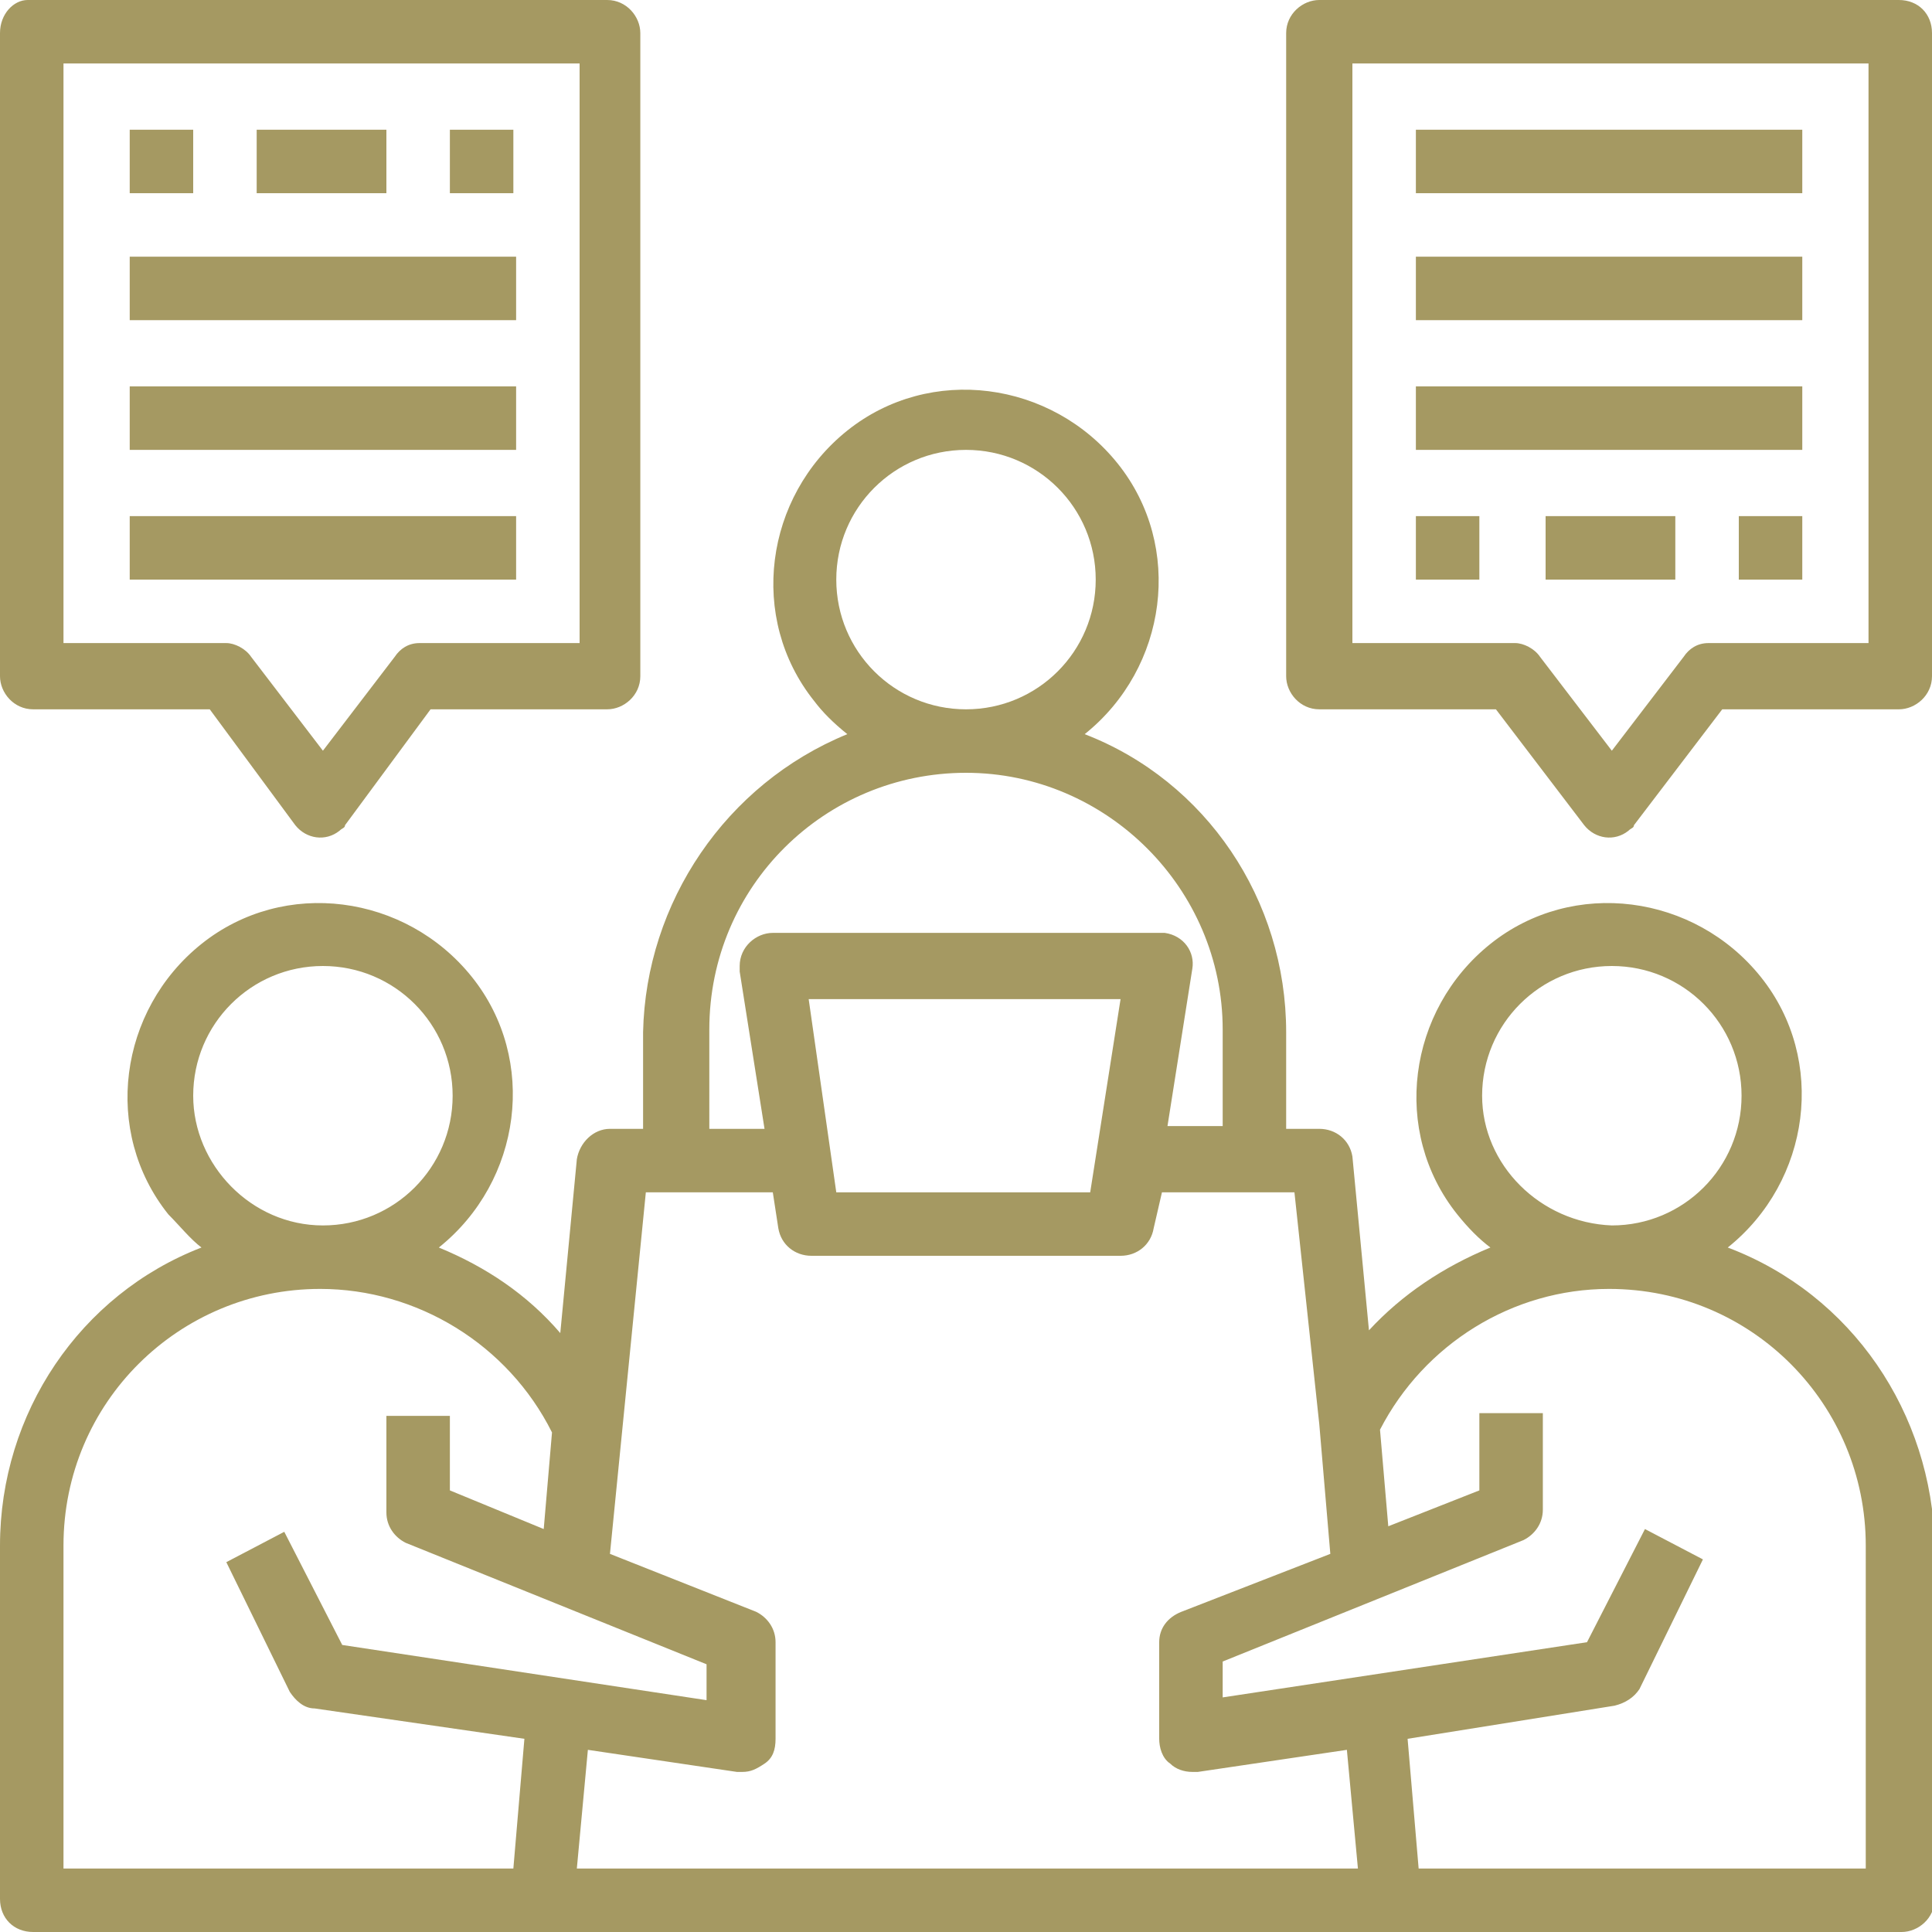
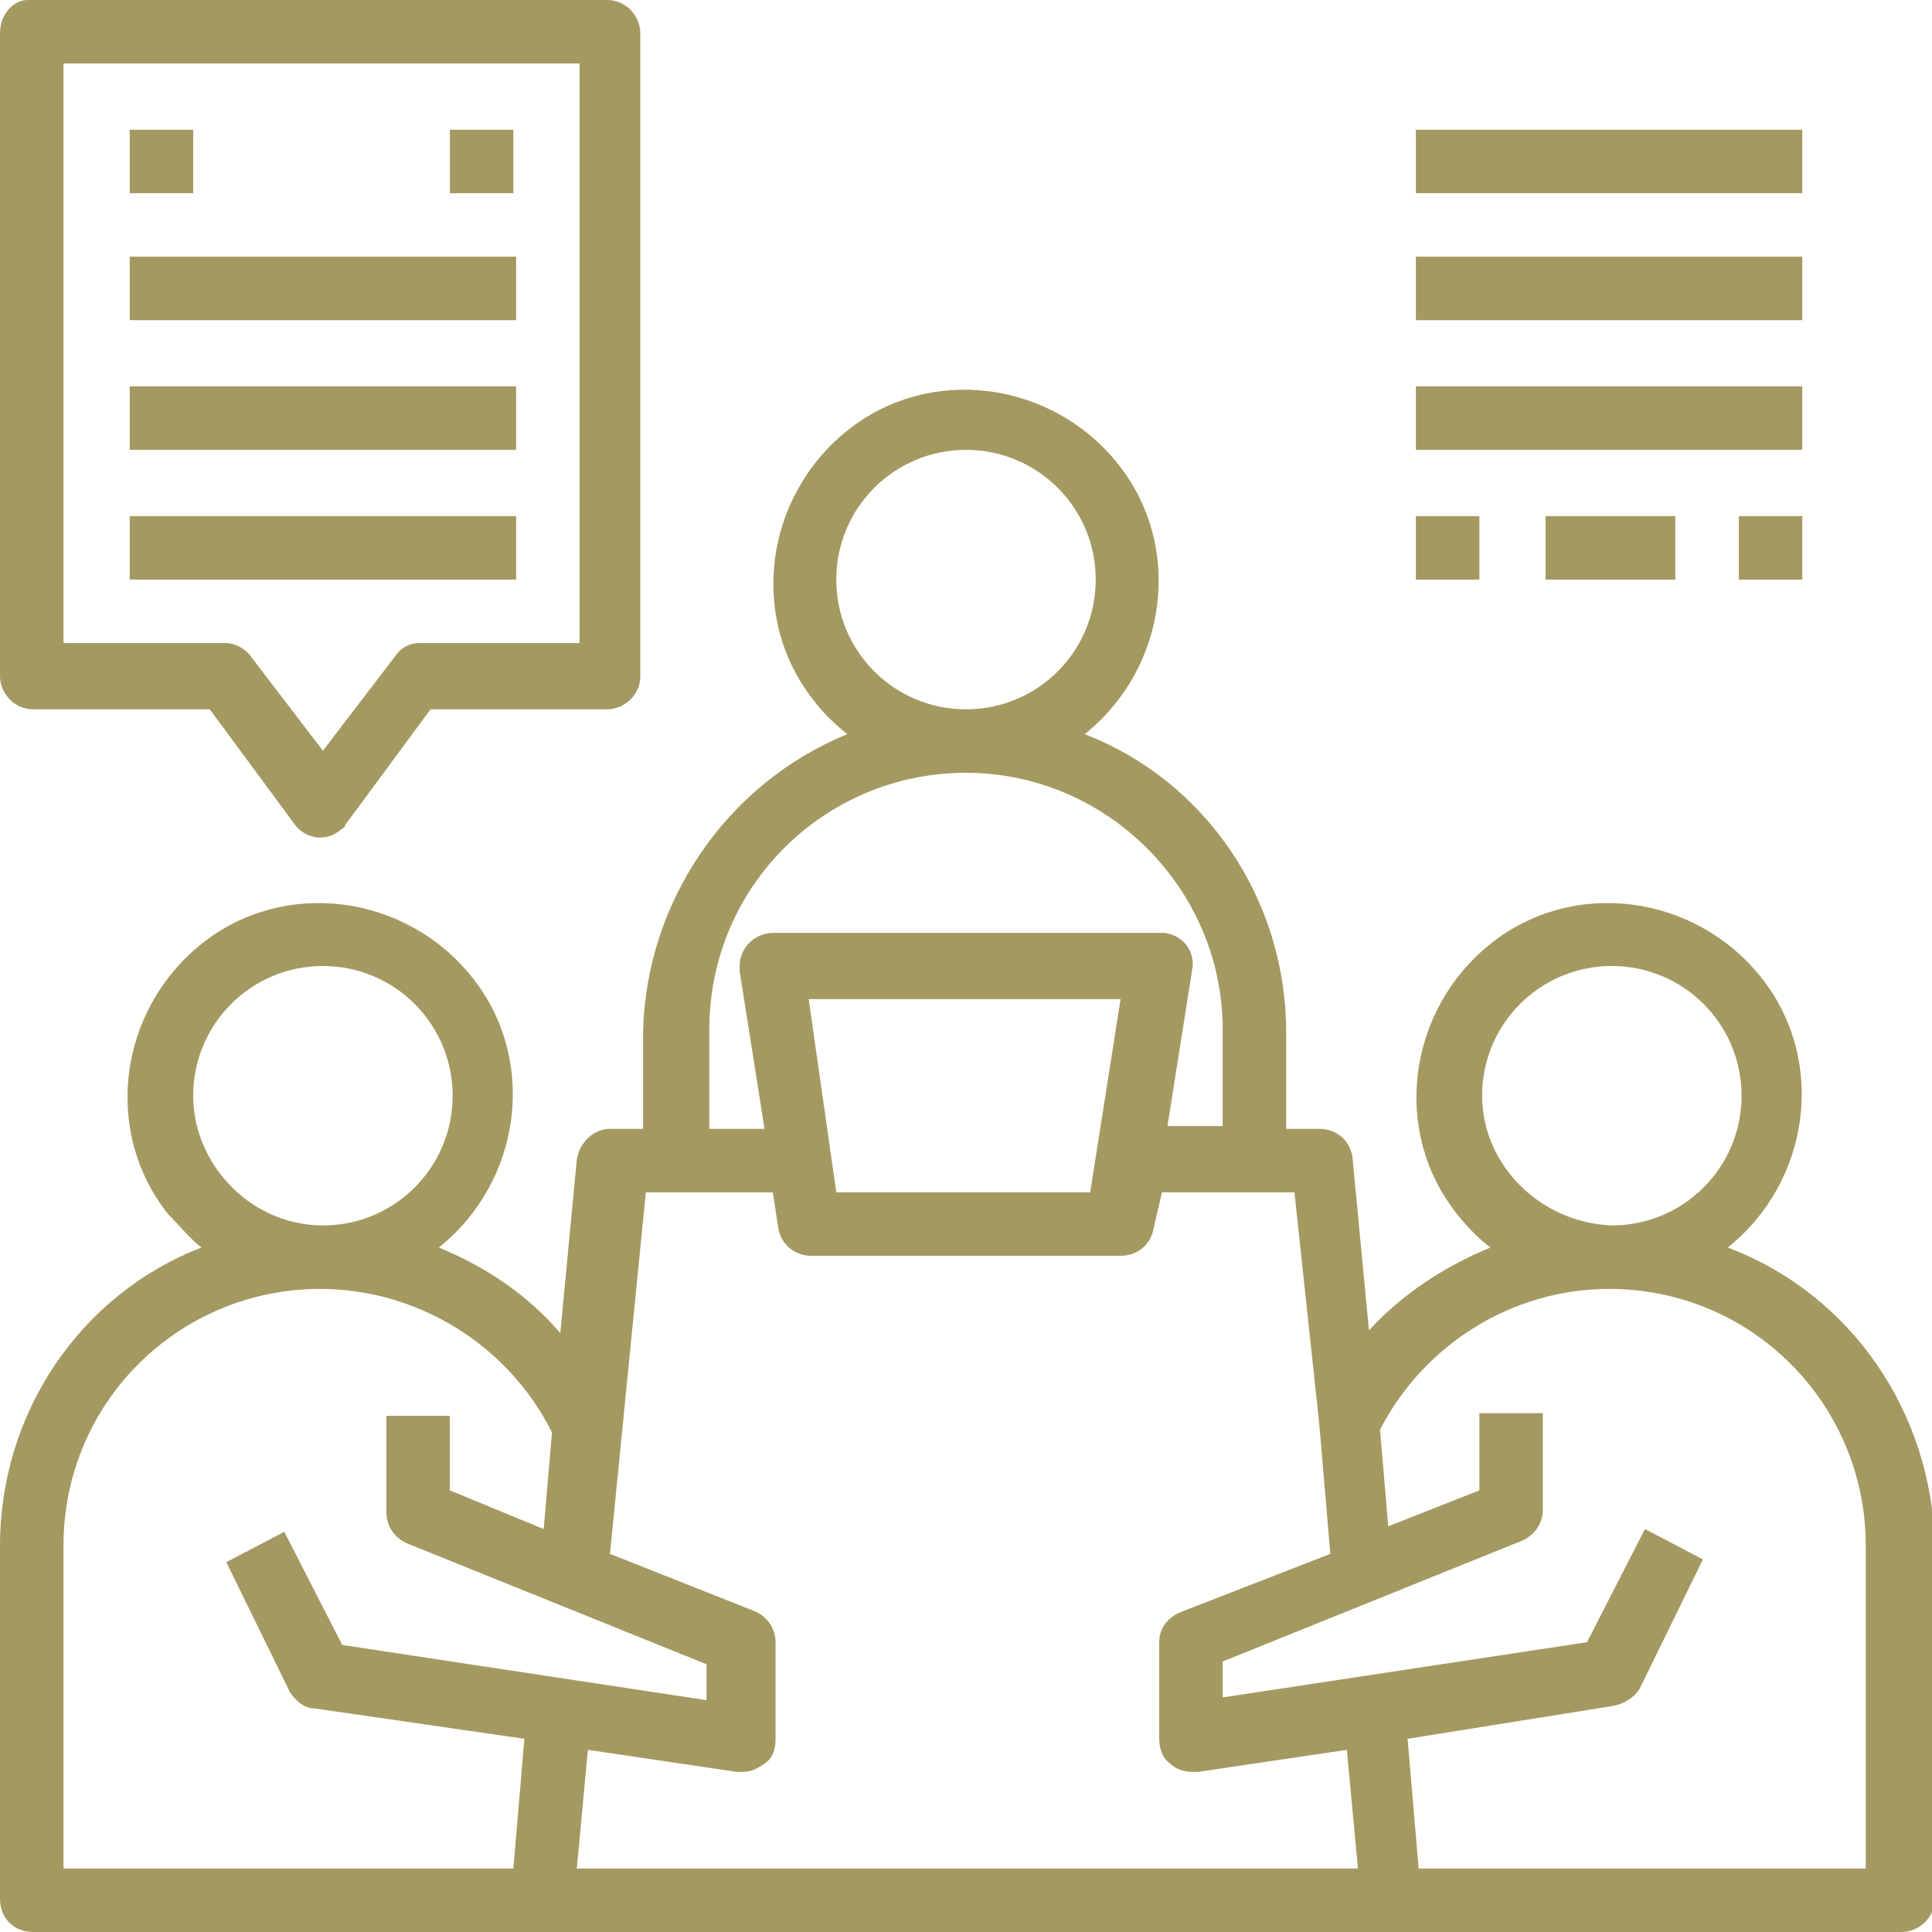
<svg xmlns="http://www.w3.org/2000/svg" version="1.1" id="Layer_1" x="0px" y="0px" width="70px" height="70px" viewBox="0 0 70 70" style="enable-background:new 0 0 70 70;" xml:space="preserve">
  <style type="text/css">
	.st0{fill:#A59962;}
</style>
  <path class="st0" d="M62.6,45.2c3-2.4,3.6-6.8,1.2-9.8c-2.4-3-6.8-3.6-9.8-1.2c-3,2.4-3.6,6.8-1.2,9.8c0.4,0.5,0.8,0.9,1.2,1.2  c-1.7,0.7-3.2,1.7-4.4,3L49,41.9c-0.1-0.6-0.6-1-1.2-1h-1.2v-3.5c0-4.8-2.9-9.1-7.3-10.8c3-2.4,3.6-6.8,1.2-9.8s-6.8-3.6-9.8-1.2  c-3,2.4-3.6,6.8-1.2,9.8c0.3,0.4,0.7,0.8,1.2,1.2c-4.4,1.8-7.3,6.1-7.4,10.8v3.5h-1.2c-0.6,0-1.1,0.5-1.2,1.1l-0.6,6.3  c-1.2-1.4-2.7-2.4-4.4-3.1c3-2.4,3.6-6.8,1.2-9.8c-2.4-3-6.8-3.6-9.8-1.2c-3,2.4-3.6,6.8-1.2,9.8c0.4,0.4,0.8,0.9,1.2,1.2  C2.9,46.9,0,51.2,0,56v12.8C0,69.5,0.5,70,1.2,70h67.7c0.6,0,1.2-0.5,1.2-1.2V56C70,51.2,67.1,46.9,62.6,45.2z M53.7,39.7  c0-2.6,2.1-4.7,4.7-4.7c2.6,0,4.7,2.1,4.7,4.7c0,2.6-2.1,4.7-4.7,4.7C55.8,44.3,53.7,42.2,53.7,39.7z M30.3,21  c0-2.6,2.1-4.7,4.7-4.7c2.6,0,4.7,2.1,4.7,4.7s-2.1,4.7-4.7,4.7C32.4,25.7,30.3,23.6,30.3,21z M25.7,37.3c0-5.2,4.2-9.3,9.3-9.3  s9.3,4.2,9.3,9.3v3.5h-2l0.9-5.7c0.1-0.6-0.3-1.2-1-1.3c-0.1,0-0.1,0-0.2,0H28c-0.6,0-1.2,0.5-1.2,1.2c0,0.1,0,0.1,0,0.2l0.9,5.7h-2  V37.3z M40.6,36.2l-1.1,7h-9.2l-1-7H40.6z M28,43.2l0.2,1.3c0.1,0.6,0.6,1,1.2,1h11.2c0.6,0,1.1-0.4,1.2-1l0.3-1.3h4.8l0.9,8.4  l0.4,4.7l-5.4,2.1C42.3,58.6,42,59,42,59.5V63c0,0.3,0.1,0.7,0.4,0.9c0.2,0.2,0.5,0.3,0.8,0.3h0.2l5.4-0.8l0.4,4.3H20.9l0.4-4.3  l5.4,0.8h0.2c0.3,0,0.5-0.1,0.8-0.3c0.3-0.2,0.4-0.5,0.4-0.9v-3.5c0-0.5-0.3-0.9-0.7-1.1l-5.3-2.1l1.3-13.1L28,43.2z M7,39.7  c0-2.6,2.1-4.7,4.7-4.7s4.7,2.1,4.7,4.7c0,2.6-2.1,4.7-4.7,4.7S7,42.2,7,39.7z M2.3,56c0-5.2,4.2-9.3,9.3-9.3c3.5,0,6.8,2,8.4,5.2  l-0.3,3.5L16.3,54v-2.7H14v3.5c0,0.5,0.3,0.9,0.7,1.1l10.9,4.4v1.3l-13.2-2l-2.1-4.1l-2.1,1.1l2.3,4.7c0.2,0.3,0.5,0.6,0.9,0.6  L19,63l-0.4,4.7H2.3V56z M67.7,67.7H51.4L51,63l7.5-1.2c0.4-0.1,0.7-0.3,0.9-0.6l2.3-4.7l-2.1-1.1l-2.1,4.1l-13.2,2v-1.3l10.9-4.4  c0.4-0.2,0.7-0.6,0.7-1.1v-3.5h-2.3V54l-3.3,1.3L50,51.8c1.6-3.1,4.8-5.1,8.3-5.1c5.2,0,9.3,4.2,9.3,9.3V67.7z" />
  <path class="st0" d="M1.2,25.7h6.4l3.1,4.2c0.4,0.5,1.1,0.6,1.6,0.2c0.1-0.1,0.2-0.1,0.2-0.2l3.1-4.2h6.4c0.6,0,1.2-0.5,1.2-1.2V1.2  c0-0.6-0.5-1.2-1.2-1.2h-21C0.5,0,0,0.5,0,1.2v23.3C0,25.1,0.5,25.7,1.2,25.7z M2.3,2.3H21v21h-5.8c-0.4,0-0.7,0.2-0.9,0.5l-2.6,3.4  l-2.6-3.4c-0.2-0.3-0.6-0.5-0.9-0.5H2.3V2.3z" />
  <path class="st0" d="M4.7,18.7h14V21h-14V18.7z" />
  <path class="st0" d="M4.7,14h14v2.3h-14V14z" />
  <path class="st0" d="M4.7,9.3h14v2.3h-14V9.3z" />
  <path class="st0" d="M16.3,4.7h2.3V7h-2.3V4.7z" />
-   <path class="st0" d="M9.3,4.7H14V7H9.3V4.7z" />
  <path class="st0" d="M4.7,4.7H7V7H4.7V4.7z" />
-   <path class="st0" d="M68.8,0h-21c-0.6,0-1.2,0.5-1.2,1.2v23.3c0,0.6,0.5,1.2,1.2,1.2h6.4l3.2,4.2c0.4,0.5,1.1,0.6,1.6,0.2  c0.1-0.1,0.2-0.1,0.2-0.2l3.2-4.2h6.4c0.6,0,1.2-0.5,1.2-1.2V1.2C70,0.5,69.5,0,68.8,0z M67.7,23.3h-5.8c-0.4,0-0.7,0.2-0.9,0.5  l-2.6,3.4l-2.6-3.4c-0.2-0.3-0.6-0.5-0.9-0.5H49v-21h18.7V23.3z" />
  <path class="st0" d="M51.3,4.7h14V7h-14V4.7z" />
  <path class="st0" d="M51.3,9.3h14v2.3h-14V9.3z" />
  <path class="st0" d="M51.3,14h14v2.3h-14V14z" />
  <path class="st0" d="M51.3,18.7h2.3V21h-2.3V18.7z" />
  <path class="st0" d="M56,18.7h4.7V21H56V18.7z" />
  <path class="st0" d="M63,18.7h2.3V21H63V18.7z" />
</svg>